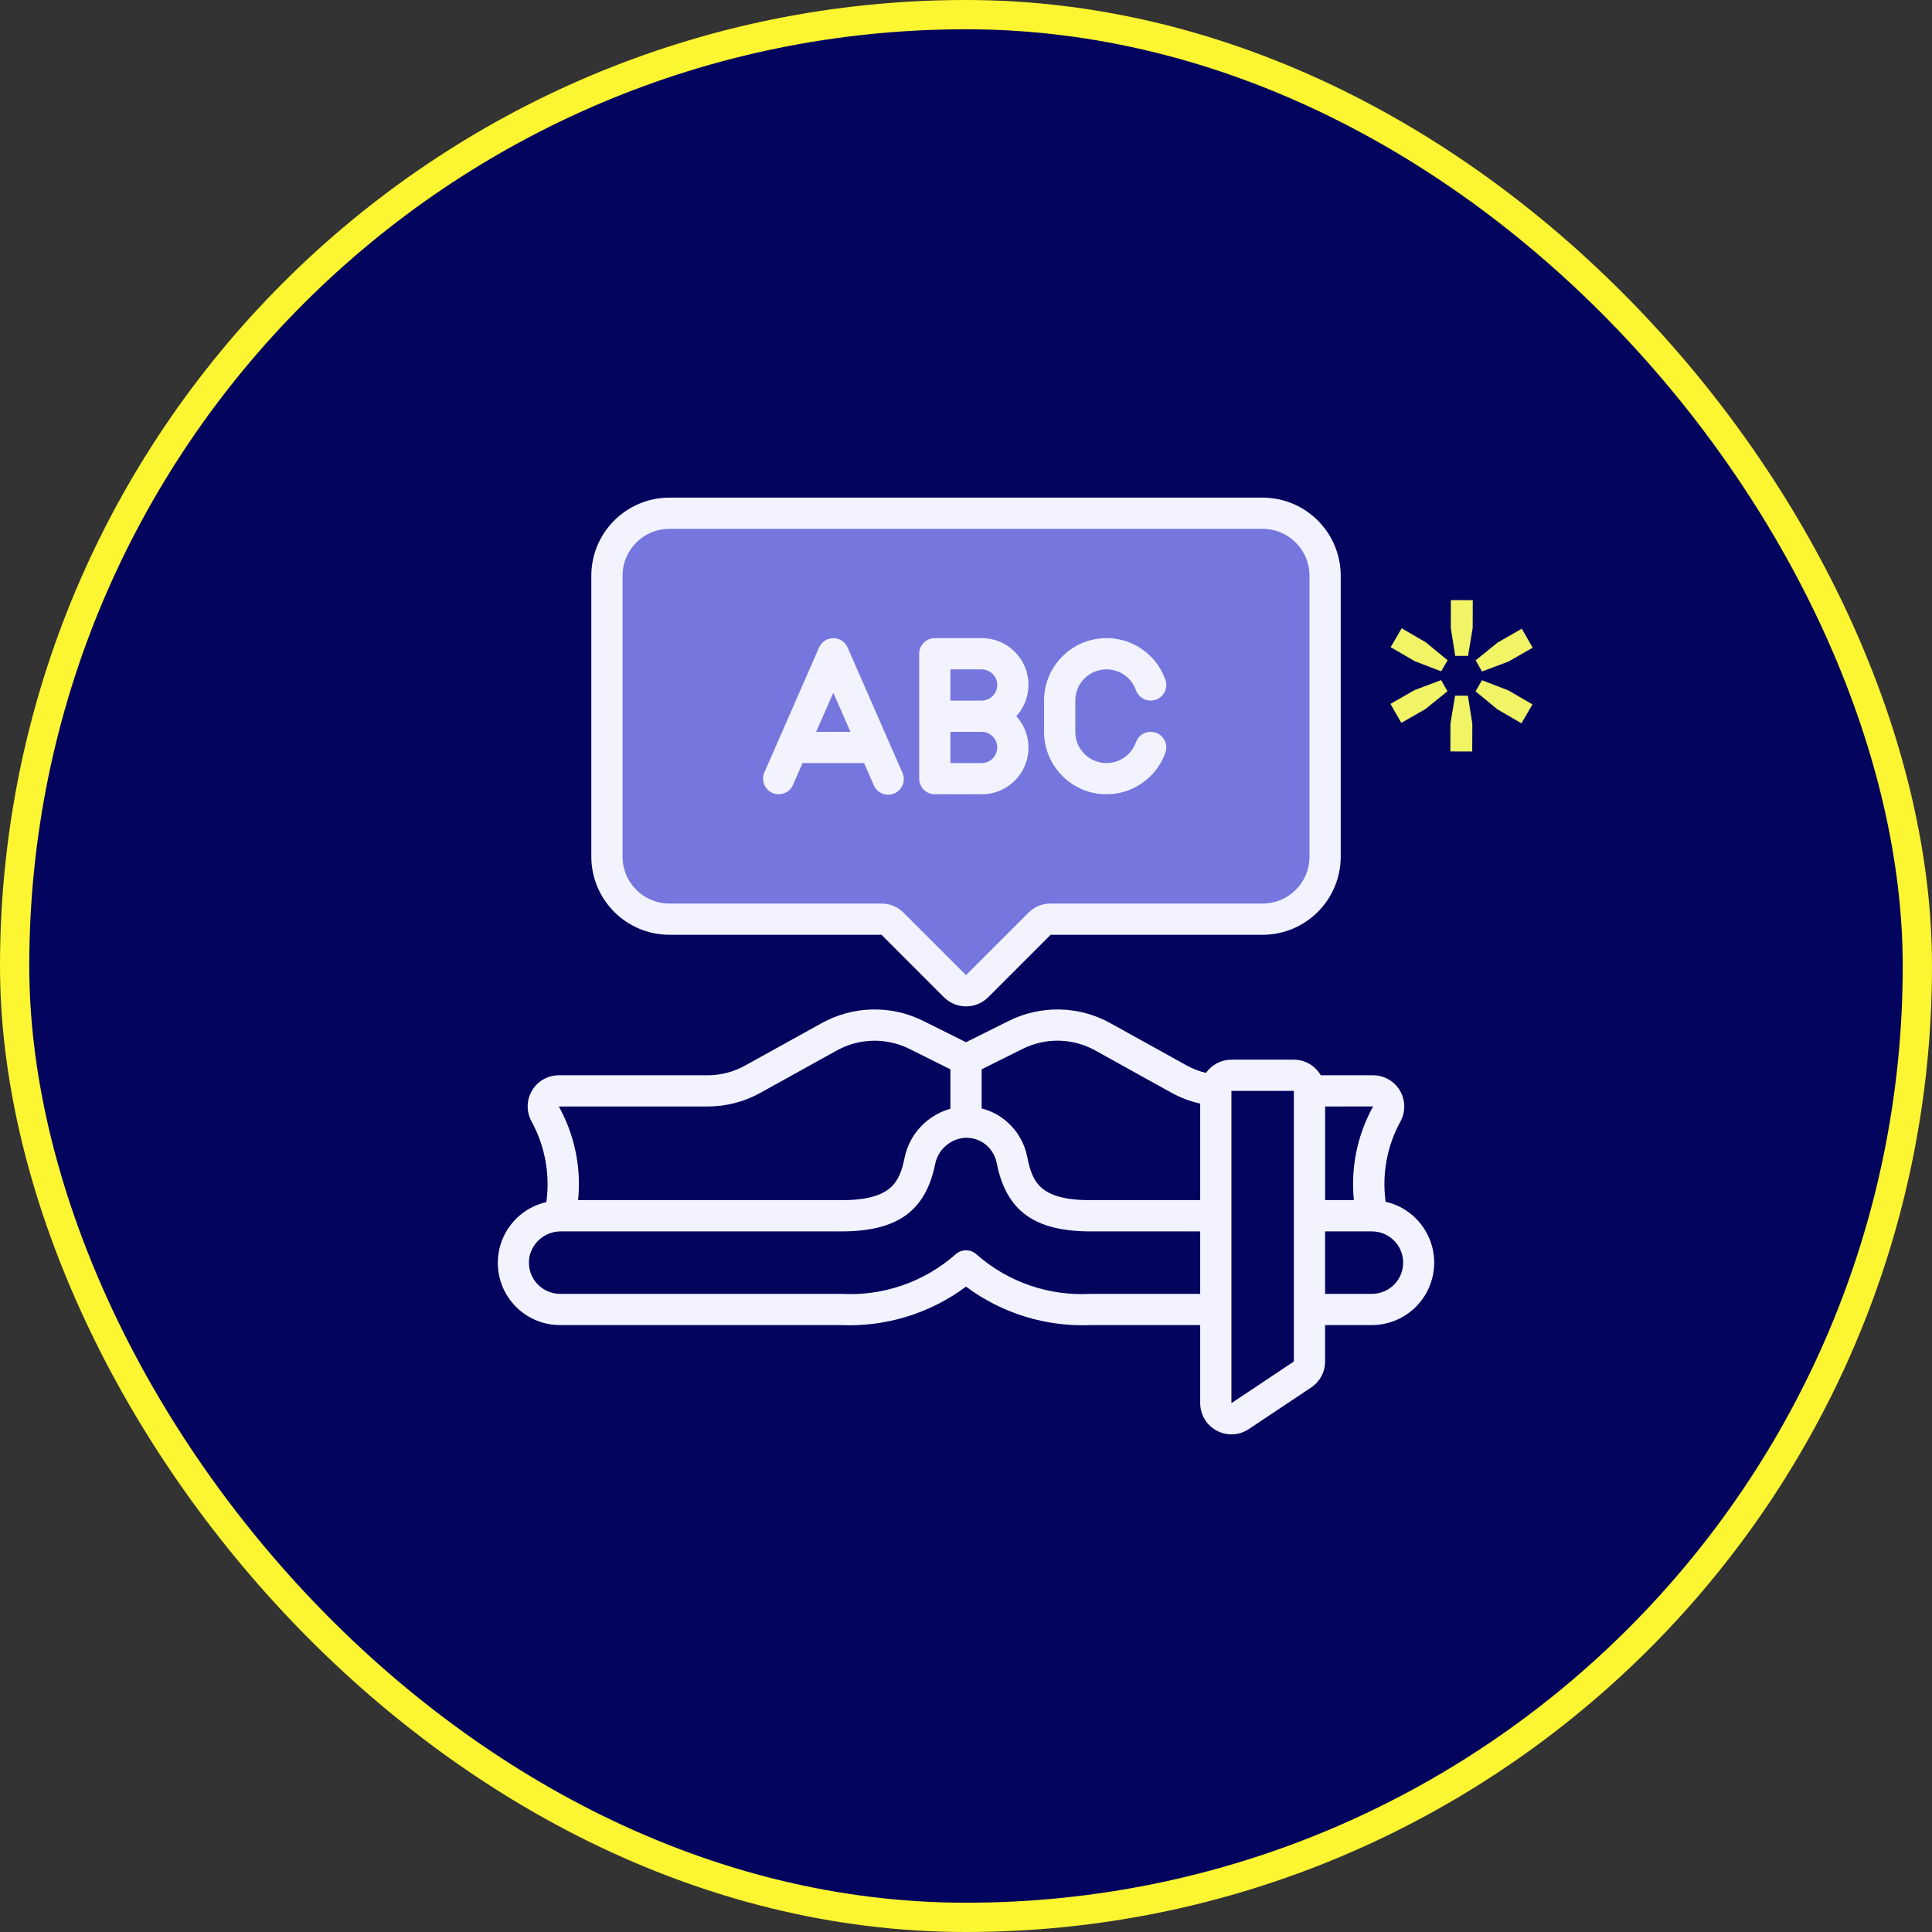
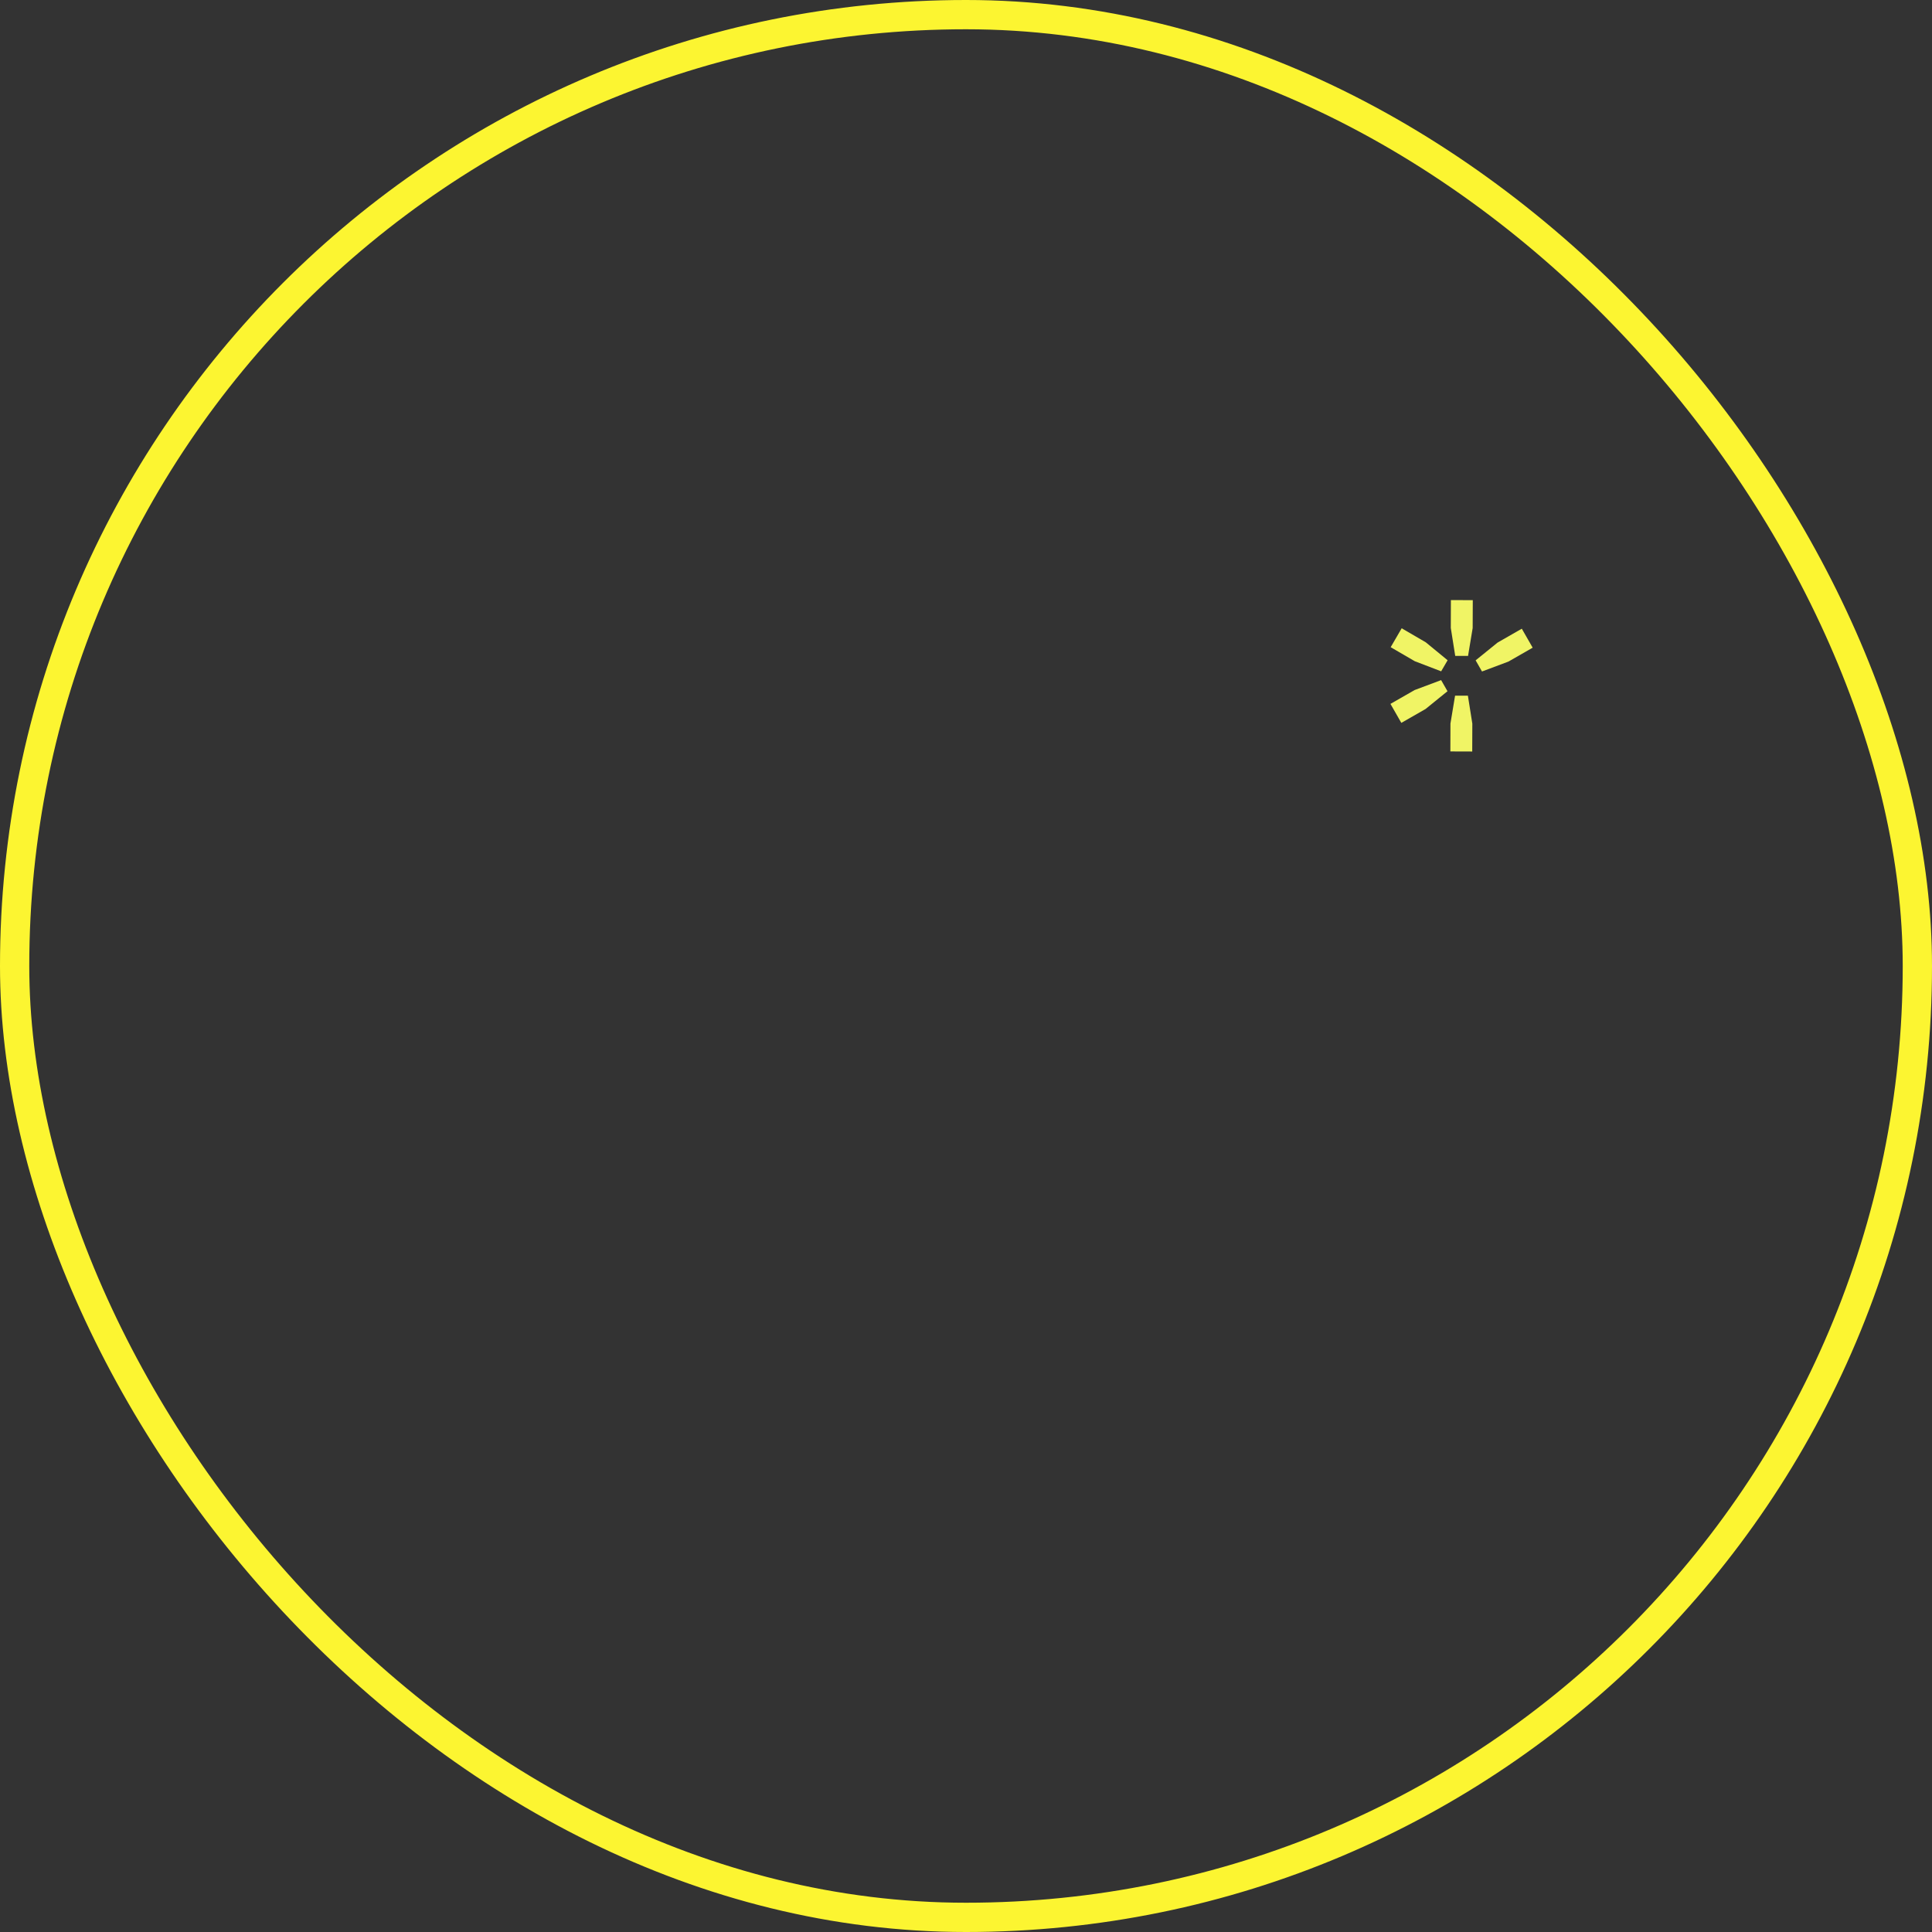
<svg xmlns="http://www.w3.org/2000/svg" width="132" height="132" viewBox="0 0 132 132" fill="none">
  <rect x="0" y="0" width="132" height="132" fill="#333333" stroke="none" />
-   <rect x="1" y="1" width="130" height="130" rx="65" fill="#03045E" />
  <rect x="1" y="1" width="130" height="130" rx="65" stroke="#FCF531" stroke-width="2" />
  <g clip-path="url(#clip0_1418_1985)">
    <path d="M89 36H43.5L41.5 38V60.5L44.5 62.5H60.5L67 67.5L71 62.5H89L89.5 60.5V39L89 36Z" fill="#7577DE" />
    <path d="M94.669 82.107C94.411 80.217 94.766 78.295 95.682 76.623C96.043 75.963 96.029 75.163 95.647 74.516C95.266 73.868 94.571 73.47 93.82 73.467H90.238C89.86 72.809 89.16 72.402 88.401 72.4H84.134C83.442 72.401 82.793 72.739 82.395 73.305C81.931 73.195 81.485 73.022 81.068 72.79L75.873 69.91C73.719 68.711 71.111 68.655 68.906 69.76L66.001 71.208L63.099 69.761C60.894 68.654 58.284 68.71 56.129 69.91L50.929 72.79C50.14 73.233 49.252 73.466 48.347 73.467H38.182C37.428 73.466 36.729 73.865 36.346 74.516C35.964 75.167 35.955 75.971 36.322 76.63C37.238 78.31 37.591 80.239 37.328 82.134C35.215 82.612 33.798 84.602 34.039 86.754C34.28 88.907 36.101 90.535 38.267 90.534H57.468C60.53 90.665 63.543 89.737 66.001 87.906C68.459 89.737 71.472 90.665 74.534 90.534H82.001V95.867C82.001 96.653 82.434 97.376 83.128 97.747C83.821 98.118 84.663 98.078 85.317 97.642L89.584 94.797C90.178 94.401 90.535 93.735 90.534 93.021V90.534H93.734C95.904 90.527 97.723 88.893 97.962 86.737C98.201 84.581 96.784 82.588 94.669 82.107ZM92.5 82H90.535V75.6L93.816 75.594C92.736 77.546 92.277 79.781 92.5 82ZM69.861 71.667C71.436 70.877 73.299 70.917 74.838 71.774L80.029 74.654C80.647 74.995 81.311 75.247 82.001 75.4V82H74.534C71.042 82 70.528 80.769 70.184 79.038C70.007 78.138 69.544 77.319 68.865 76.702C68.356 76.234 67.738 75.901 67.068 75.733V73.06L69.861 71.667ZM48.348 75.6C49.616 75.6 50.862 75.275 51.969 74.656L57.164 71.776C58.704 70.92 60.568 70.88 62.144 71.669L64.934 73.06V75.755C63.337 76.198 62.125 77.501 61.799 79.126C61.46 80.755 60.926 82 57.468 82H39.498C39.723 79.782 39.264 77.549 38.182 75.6H48.348V75.6ZM74.534 88.4C71.684 88.566 68.884 87.603 66.738 85.721C66.326 85.326 65.676 85.326 65.264 85.721C63.118 87.603 60.318 88.566 57.468 88.4H38.267C37.626 88.4 37.019 88.11 36.614 87.613C36.209 87.115 36.05 86.462 36.18 85.834C36.402 84.854 37.264 84.153 38.267 84.133H57.468C61.3 84.133 63.22 82.766 63.889 79.557C64.081 78.535 64.951 77.78 65.99 77.733L66.149 77.741C66.624 77.767 67.076 77.955 67.429 78.274C67.771 78.583 68.005 78.995 68.095 79.447C68.742 82.732 70.669 84.133 74.534 84.133H82.001V88.4H74.534ZM84.134 95.867V74.533H88.401V93.021L84.134 95.867ZM93.734 88.4H90.534V84.133H93.734C94.913 84.133 95.868 85.088 95.868 86.266C95.868 87.445 94.913 88.4 93.734 88.4Z" fill="#F3F3FF" />
    <path d="M45.735 63.867H60.227L64.493 68.134C65.329 68.967 66.681 68.967 67.516 68.134L71.783 63.867H86.268C89.213 63.863 91.598 61.477 91.602 58.533V39.333C91.598 36.389 89.212 34.004 86.268 34H45.735C42.791 34.004 40.405 36.389 40.401 39.333V58.533C40.405 61.477 42.791 63.863 45.735 63.867ZM42.535 39.333C42.535 37.566 43.967 36.133 45.735 36.133H86.268C88.036 36.133 89.468 37.566 89.468 39.333V58.533C89.468 60.301 88.036 61.733 86.268 61.733H71.776C71.21 61.732 70.667 61.957 70.268 62.359L66.001 66.625L61.735 62.359C61.336 61.957 60.792 61.732 60.227 61.733H45.735C43.967 61.733 42.535 60.301 42.535 58.533V39.333Z" fill="#F3F3FF" />
    <path d="M52.774 54.177C53.314 54.414 53.943 54.168 54.179 53.628L54.833 52.135H59.038L59.691 53.628C59.836 53.989 60.166 54.243 60.552 54.29C60.938 54.337 61.319 54.171 61.547 53.856C61.774 53.54 61.812 53.126 61.646 52.775L57.912 44.241C57.742 43.853 57.359 43.602 56.935 43.602C56.512 43.602 56.128 43.853 55.958 44.241L52.225 52.775C51.99 53.314 52.236 53.941 52.774 54.177ZM56.934 47.334L58.107 50H55.761L56.934 47.334Z" fill="#F3F3FF" />
    <path d="M63.867 54.266H67.067C68.332 54.272 69.481 53.529 69.994 52.373C70.507 51.217 70.288 49.867 69.436 48.933C70.288 47.999 70.507 46.649 69.994 45.493C69.481 44.337 68.332 43.594 67.067 43.6H63.867C63.278 43.6 62.801 44.077 62.801 44.666V53.2C62.801 53.789 63.278 54.266 63.867 54.266ZM67.067 52.133H64.934V50H67.067C67.657 50 68.134 50.477 68.134 51.066C68.134 51.656 67.657 52.133 67.067 52.133ZM64.934 45.733H67.067C67.657 45.733 68.134 46.211 68.134 46.8C68.134 47.389 67.657 47.867 67.067 47.867H64.934V45.733Z" fill="#F3F3FF" />
    <path d="M75.601 54.267C77.408 54.264 79.019 53.125 79.624 51.422C79.751 51.062 79.677 50.663 79.429 50.373C79.181 50.084 78.798 49.948 78.423 50.018C78.048 50.088 77.739 50.352 77.612 50.711C77.266 51.692 76.264 52.28 75.24 52.104C74.215 51.928 73.467 51.039 73.467 50V47.867C73.467 46.827 74.215 45.938 75.24 45.763C76.264 45.587 77.266 46.175 77.612 47.155C77.739 47.514 78.048 47.779 78.423 47.849C78.798 47.918 79.181 47.783 79.429 47.493C79.677 47.204 79.751 46.804 79.624 46.445C78.932 44.484 76.928 43.308 74.879 43.66C72.83 44.011 71.333 45.788 71.334 47.867V50C71.334 52.356 73.244 54.267 75.601 54.267Z" fill="#F3F3FF" />
  </g>
  <path d="M99.415 47.529L100.291 47.532L100.594 49.44L100.587 51.345L99.093 51.34L99.099 49.434L99.415 47.529Z" fill="#F0F465" />
  <path d="M98.462 46.467L98.897 47.226L97.397 48.442L95.743 49.389L95 48.092L96.654 47.145L98.462 46.467Z" fill="#F0F465" />
  <path d="M98.905 45.11L98.464 45.867L96.662 45.176L95.015 44.218L95.767 42.926L97.414 43.885L98.905 45.11Z" fill="#F0F465" />
  <path d="M100.301 44.815L99.425 44.812L99.123 42.906L99.129 41L100.625 41.005L100.617 42.911L100.301 44.815Z" fill="#F0F465" />
  <path d="M101.255 45.878L100.82 45.117L102.32 43.902L103.974 42.955L104.717 44.252L103.063 45.2L101.255 45.878Z" fill="#F0F465" />
-   <path d="M100.812 47.234L101.253 46.477L103.055 47.169L104.702 48.127L103.951 49.419L102.304 48.461L100.812 47.234Z" fill="#F0F465" />
  <defs>
    <clipPath id="clip0_1418_1985">
-       <rect width="64" height="64" fill="white" transform="translate(34 34)" />
-     </clipPath>
+       </clipPath>
  </defs>
</svg>